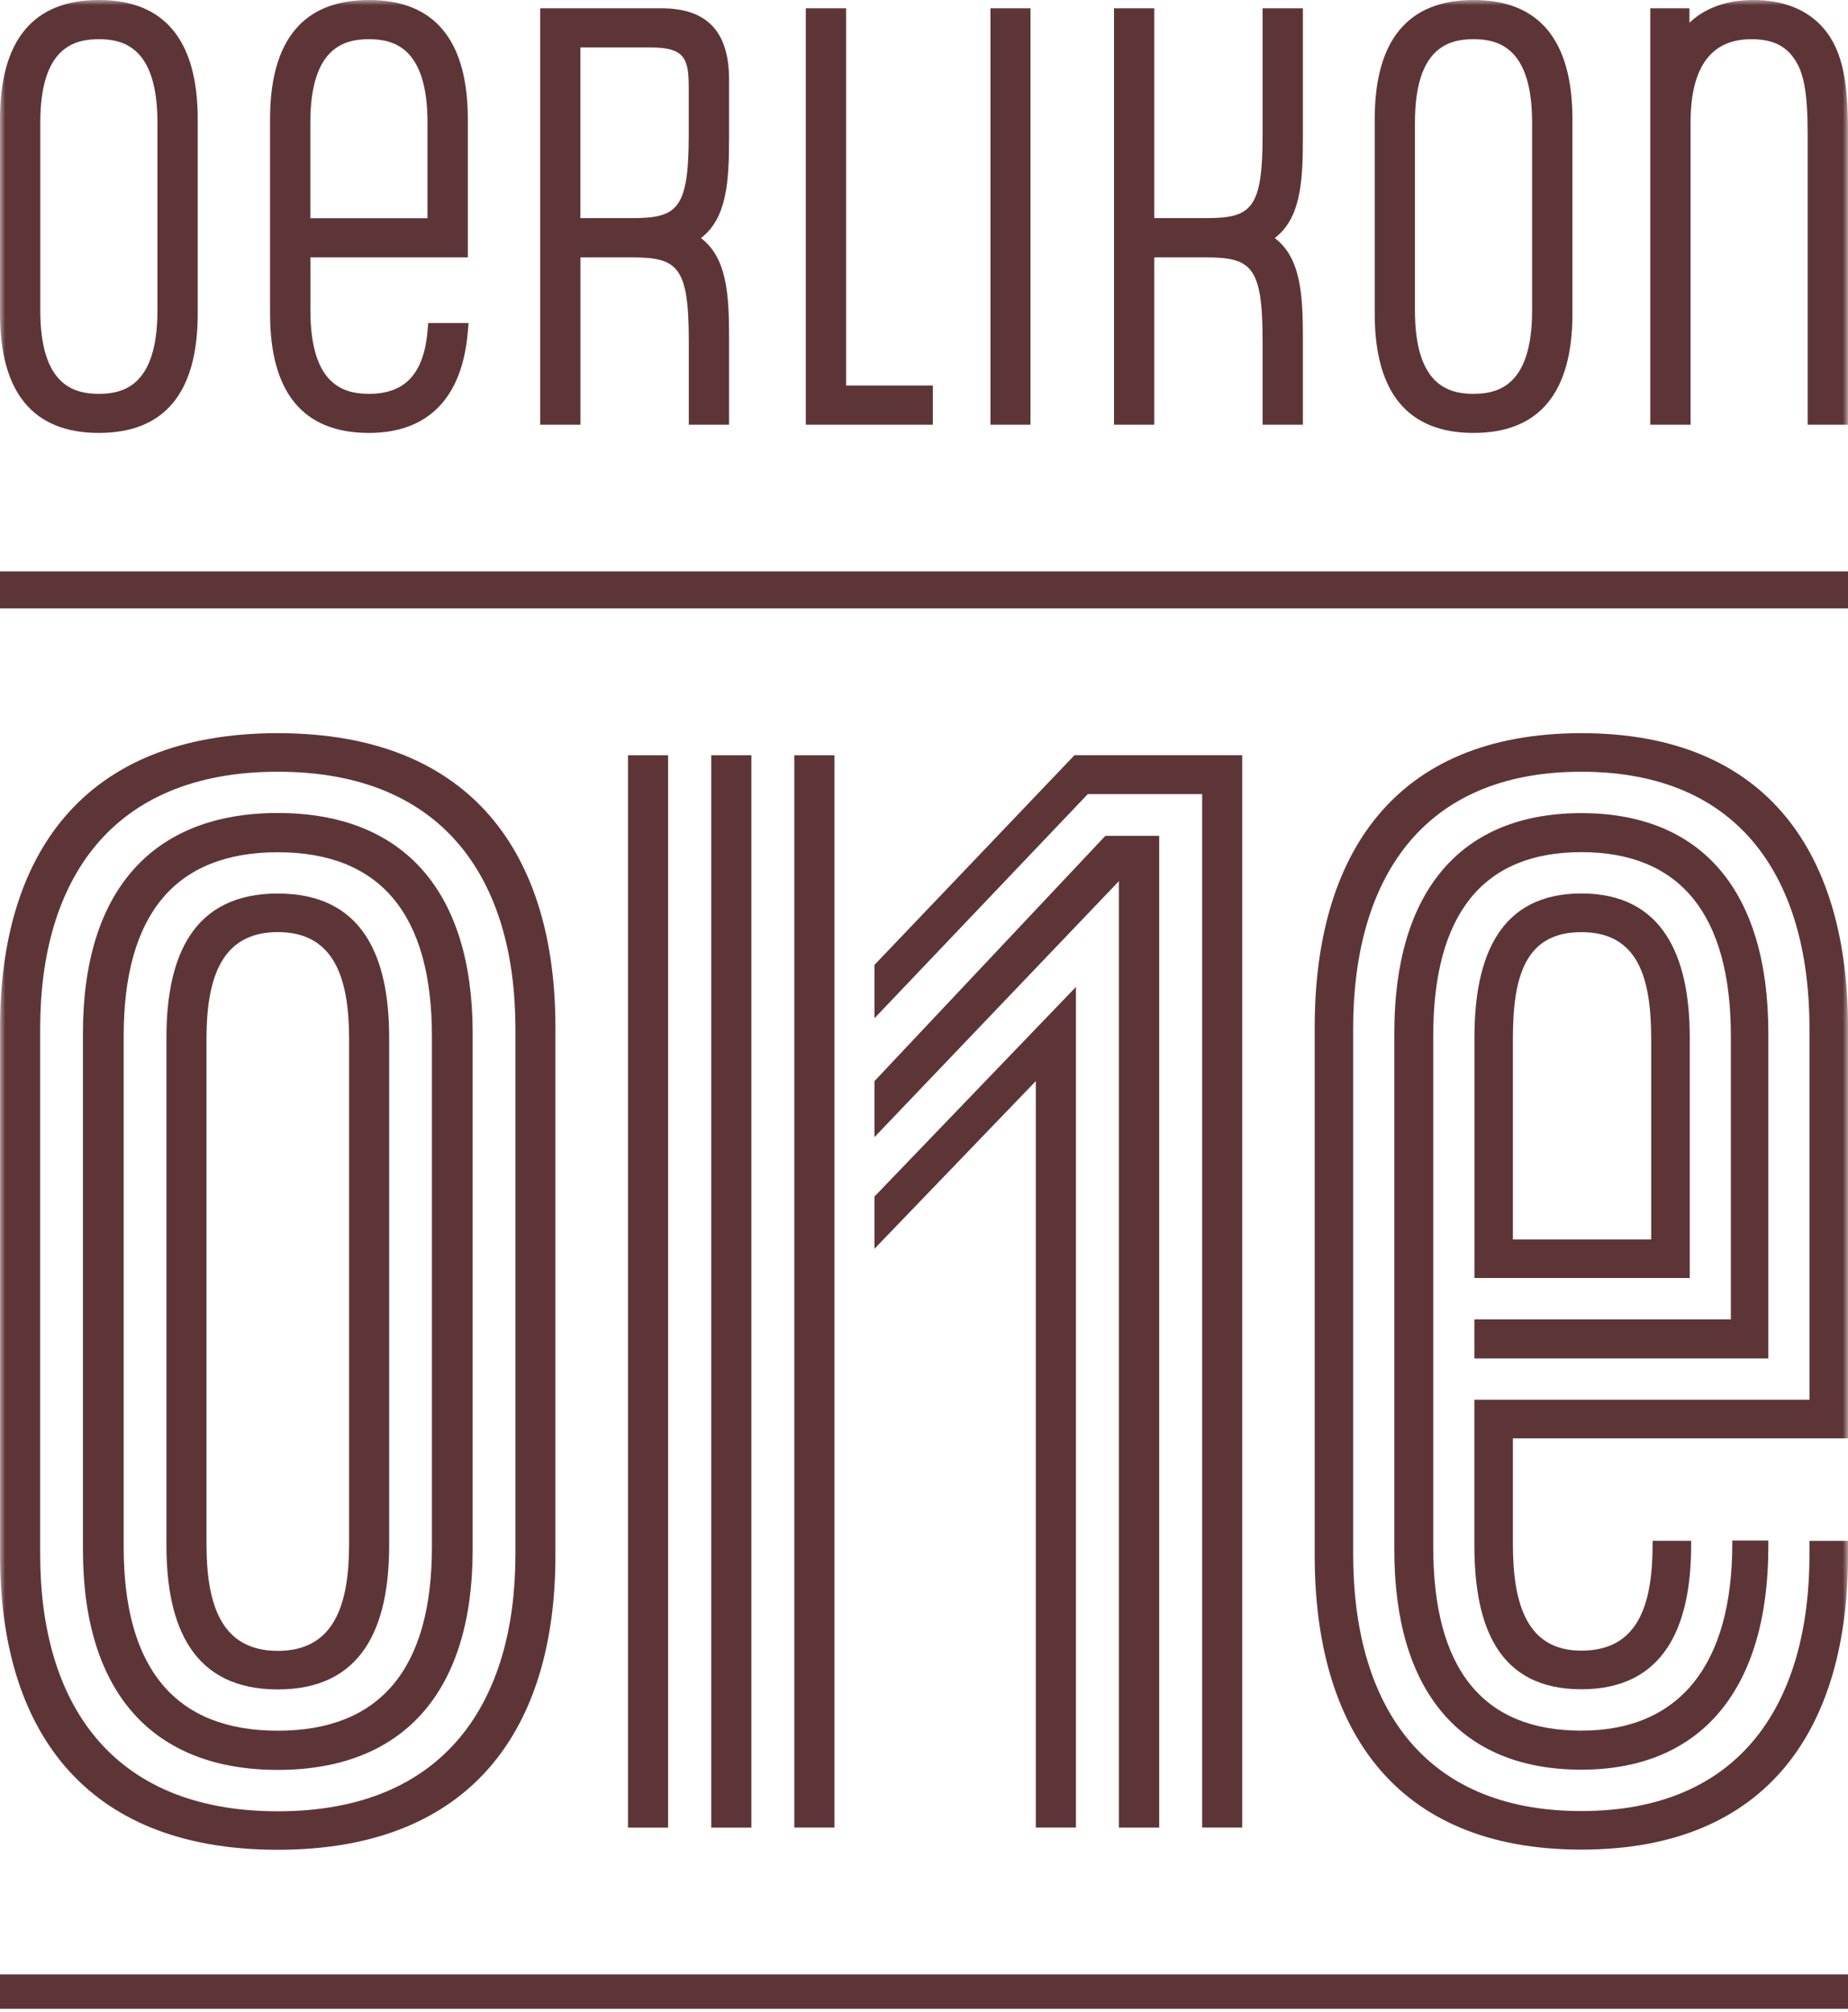
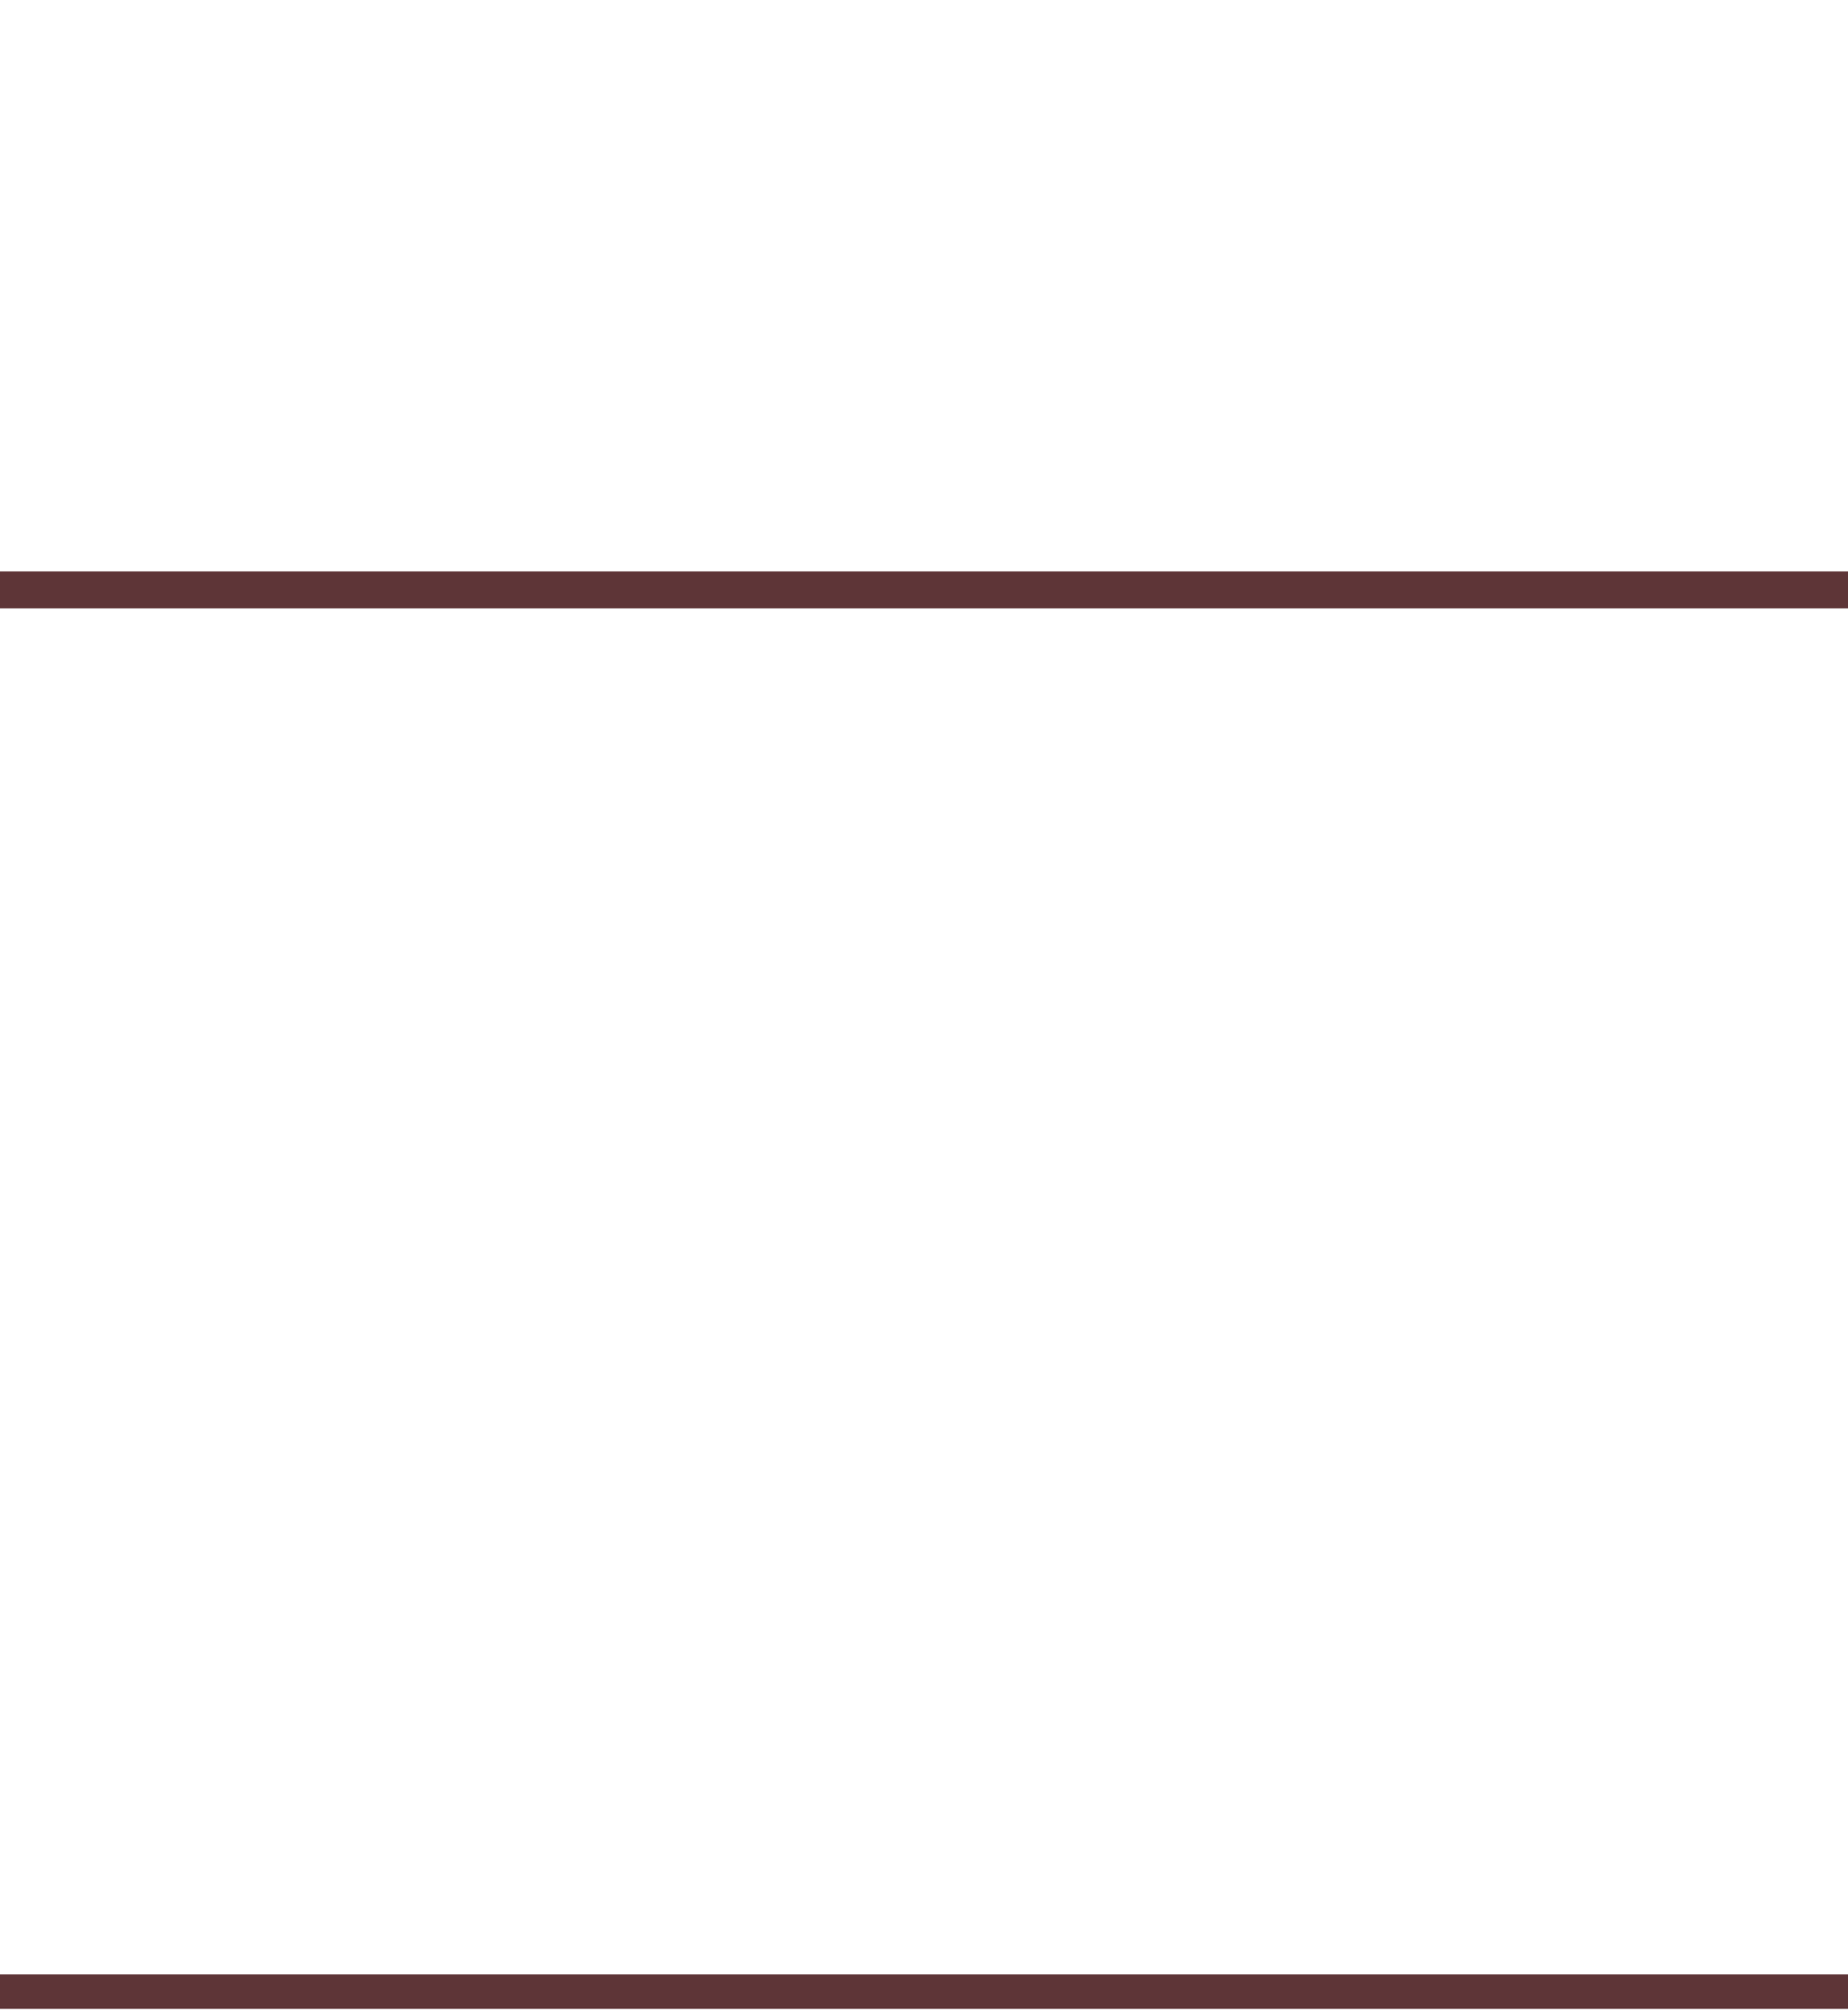
<svg xmlns="http://www.w3.org/2000/svg" width="180" height="196" viewBox="0 0 180 196" fill="none">
  <g id="Ebene_1" clip-path="url(#clip0_339_2472)">
    <path id="Vector" d="M180 55.662H0V59.263H180V55.662Z" fill="#5E3537" />
    <path id="Vector_2" d="M180 192.326H0V195.67H180V192.326Z" fill="#5E3537" />
    <g id="Clip path group">
      <mask id="mask0_339_2472" style="mask-type:luminance" maskUnits="userSpaceOnUse" x="0" y="0" width="180" height="196">
        <g id="clippath">
-           <path id="Vector_3" d="M180 0H0V195.67H180V0Z" fill="white" />
-         </g>
+           </g>
      </mask>
      <g mask="url(#mask0_339_2472)">
        <g id="Group">
          <path id="Vector_4" d="M27.058 71.416C7.961 71.416 0.006 83.418 0.006 100.054V151.546C0.006 168.182 7.961 180.184 27.052 180.184C46.144 180.184 54.099 168.176 54.099 151.546V100.054C54.099 83.418 46.144 71.416 27.052 71.416M50.203 151.407C50.203 165.726 43.403 176.433 27.058 176.433C10.713 176.433 3.913 165.731 3.913 151.407V100.199C3.913 85.88 10.713 75.173 27.058 75.173C43.403 75.173 50.203 85.88 50.203 100.199V151.407Z" fill="#5E3537" />
          <path id="Vector_5" d="M61.167 73.565H65.075V178.024H61.167V73.565ZM77.367 178.018V73.565H81.275V178.018H77.367Z" fill="#5E3537" />
          <path id="Vector_6" d="M104.654 73.565L85.177 93.986V99.183L105.955 77.35H117.092V178.018H120.994V73.56H104.654V73.565ZM85.177 116.55V121.636L100.891 105.307V178.018H104.799V96.135L85.182 116.545L85.177 116.55Z" fill="#5E3537" />
          <path id="Vector_7" d="M9.63 0C3.238 0 0 3.908 0 11.617V30.553C0 38.262 3.238 42.17 9.63 42.17C16.022 42.17 19.259 38.262 19.259 30.553V11.617C19.259 3.908 16.016 0 9.63 0ZM15.335 11.941V30.235C15.335 37.52 12.08 38.362 9.63 38.362C7.179 38.362 3.924 37.52 3.924 30.235V11.941C3.924 4.656 7.179 3.818 9.63 3.818C12.08 3.818 15.335 4.661 15.335 11.941Z" fill="#5E3537" />
          <path id="Vector_8" d="M41.645 32.255C41.265 36.42 39.451 38.362 35.94 38.362C33.489 38.362 30.235 37.52 30.235 30.235V25.071H45.569V11.623C45.564 3.908 42.326 0 35.934 0C29.542 0 26.304 3.908 26.304 11.617V30.553C26.304 38.262 29.542 42.17 35.934 42.17C41.673 42.17 45 38.792 45.558 32.4L45.642 31.468H41.712L41.639 32.25L41.645 32.255ZM30.229 21.252V11.946C30.229 4.661 33.483 3.818 35.934 3.818C38.385 3.818 41.639 4.661 41.639 11.946V21.252H30.229Z" fill="#5E3537" />
          <path id="Vector_9" d="M64.449 0.81H52.614V41.371H56.539V25.071H61.49C65.957 25.071 67.09 25.869 67.09 33.193V41.371H71.014V32.875C71.014 28.599 70.785 25.099 68.273 23.189C70.785 21.275 71.014 17.752 71.014 13.454V7.749C71.014 3.082 68.865 0.81 64.449 0.81ZM67.084 8.284V13.124C67.084 20.454 65.951 21.247 61.485 21.247H56.533V4.622H63.366C66.52 4.622 67.079 5.583 67.079 8.279" fill="#5E3537" />
          <path id="Vector_10" d="M82.413 0.81H78.489V41.371H90.86V37.553H82.413V0.81Z" fill="#5E3537" />
          <path id="Vector_11" d="M100.372 0.81H96.47V41.371H100.372V0.81Z" fill="#5E3537" />
          <path id="Vector_12" d="M122.981 13.124C122.981 20.454 121.848 21.247 117.382 21.247H112.43V0.81H108.506V41.371H112.43V25.071H117.382C121.848 25.071 122.981 25.869 122.981 33.193V41.371H126.905V32.875C126.905 28.599 126.677 25.099 124.164 23.189C126.677 21.275 126.905 17.752 126.905 13.454V0.81H122.981V13.13V13.124Z" fill="#5E3537" />
          <path id="Vector_13" d="M143.53 0C137.144 0 133.9 3.908 133.9 11.617V30.553C133.9 38.262 137.138 42.17 143.53 42.17C149.922 42.17 153.16 38.262 153.16 30.553V11.617C153.154 3.908 149.916 0 143.53 0ZM149.23 11.941V30.235C149.23 37.52 145.975 38.362 143.524 38.362C141.074 38.362 137.819 37.52 137.819 30.235V11.941C137.819 4.656 141.074 3.818 143.524 3.818C145.975 3.818 149.23 4.661 149.23 11.941Z" fill="#5E3537" />
          <path id="Vector_14" d="M177.583 2.713C176.031 0.938 173.686 0 170.8 0C167.696 0 165.748 1.083 164.559 2.211V0.809H160.741V41.371H164.665V11.941C164.665 6.548 166.658 3.818 170.582 3.818C172.441 3.818 173.714 4.343 174.591 5.488C175.668 6.838 176.07 8.876 176.07 13.018V41.371H179.994V12.694C179.994 8.34 179.581 4.98 177.577 2.713" fill="#5E3537" />
-           <path id="Vector_15" d="M176.249 136.351V100.193C176.249 85.874 169.723 75.173 154.025 75.173C138.327 75.173 131.801 85.874 131.801 100.193V151.39C131.801 165.709 138.327 176.41 154.025 176.41C169.723 176.41 176.249 165.709 176.249 151.39V150.089H180V151.535C180 168.165 172.363 180.167 154.03 180.167C135.698 180.167 128.055 168.165 128.055 151.535V100.048C128.055 83.418 135.692 71.416 154.03 71.416C172.369 71.416 180 83.418 180 100.048V140.108H147.359V150.374C147.359 156.303 148.75 160.785 154.025 160.785C159.579 160.785 160.969 156.303 160.969 150.374V150.084H164.721V150.519C164.721 158.474 162.08 164.548 154.025 164.548C145.969 164.548 143.608 158.474 143.608 150.519V136.345H176.249V136.351ZM143.614 124.488V101.059C143.614 93.104 146.115 87.03 154.03 87.03C161.946 87.03 164.587 93.104 164.587 101.059V124.488H143.614ZM147.359 120.731H160.83V101.209C160.83 95.281 159.579 90.798 154.025 90.798C148.47 90.798 147.359 95.281 147.359 101.209V120.731Z" fill="#5E3537" />
          <path id="Vector_16" d="M73.186 73.565H69.278V178.024H73.186V73.565Z" fill="#5E3537" />
          <path id="Vector_17" d="M172.24 100.629C172.24 86.812 165.77 79.204 154.025 79.204C142.279 79.204 135.809 86.812 135.809 100.629V150.955C135.809 164.771 142.279 172.38 154.025 172.38C165.77 172.38 172.24 164.475 172.24 150.659V150.061H168.729V150.374C168.729 162.092 163.643 168.578 154.025 168.578C144.406 168.578 139.6 162.555 139.6 150.67V100.919C139.6 89.034 144.451 83.005 154.025 83.005C163.599 83.005 168.59 89.034 168.59 100.919V128.519H143.608V132.32H172.24V100.629Z" fill="#5E3537" />
-           <path id="Vector_18" d="M27.058 87.036C18.813 87.036 16.211 93.109 16.211 101.064V150.536C16.211 158.491 18.813 164.564 27.058 164.564C35.303 164.564 37.905 158.491 37.905 150.536V101.064C37.905 93.109 35.298 87.036 27.058 87.036ZM34.003 150.391C34.003 156.319 32.557 160.807 27.058 160.807C21.559 160.807 20.113 156.325 20.113 150.391V101.209C20.113 95.281 21.559 90.793 27.058 90.793C32.557 90.793 34.003 95.275 34.003 101.209V150.391Z" fill="#5E3537" />
          <path id="Vector_19" d="M27.058 79.192C14.816 79.192 8.078 86.807 8.078 100.629V150.966C8.078 164.793 14.816 172.402 27.058 172.402C39.3 172.402 46.038 164.788 46.038 150.966V100.629C46.038 86.801 39.295 79.192 27.058 79.192ZM42.069 150.681C42.069 162.56 37.017 168.584 27.058 168.584C17.099 168.584 12.047 162.56 12.047 150.681V100.919C12.047 89.04 17.099 83.016 27.058 83.016C37.017 83.016 42.069 89.04 42.069 100.919V150.681Z" fill="#5E3537" />
-           <path id="Vector_20" d="M112.91 178.024V81.42H107.663L85.177 105.307V110.761L108.98 85.836V178.024H112.91Z" fill="#5E3537" />
        </g>
      </g>
    </g>
  </g>
  <defs>
    <clipPath id="clip0_339_2472">
      <rect width="180" height="195.67" fill="white" />
    </clipPath>
  </defs>
</svg>